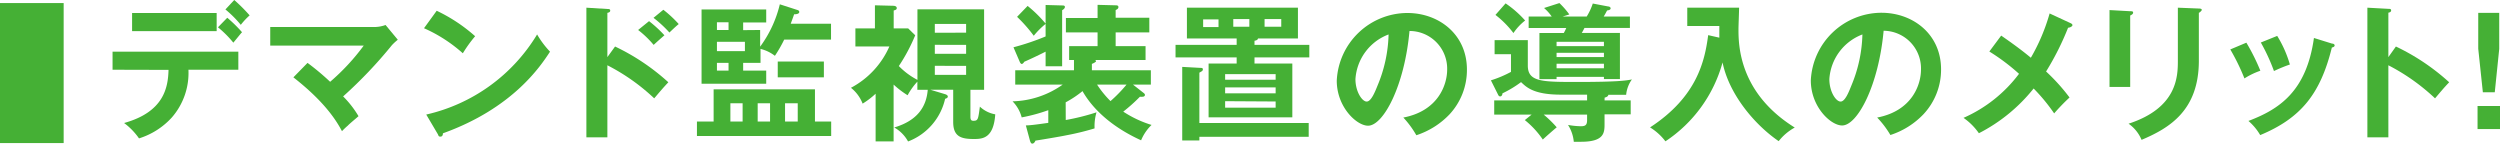
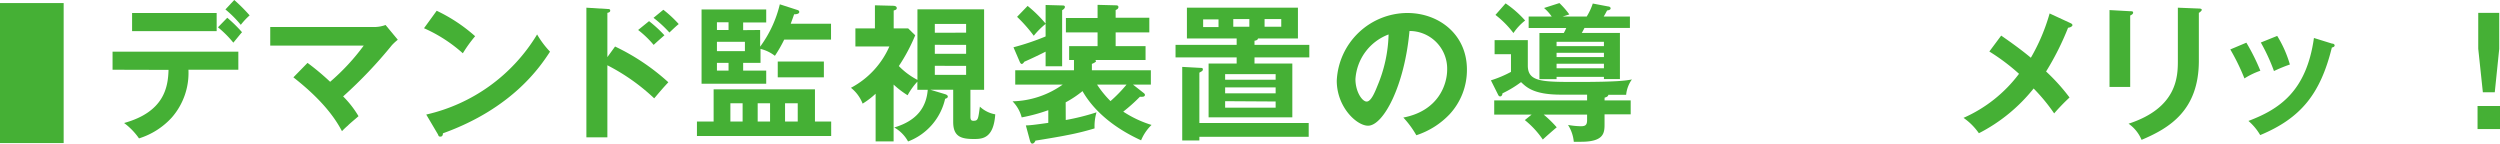
<svg xmlns="http://www.w3.org/2000/svg" width="325.17" height="18.67" viewBox="0 0 325.17 18.67">
  <defs>
    <style>.a{fill:#45b035;}</style>
  </defs>
  <title>booklet56_eco_sub_title1</title>
  <path class="a" d="M8.28.4V18.61H0V.4Z" />
  <path class="a" d="M14.64,9.07V6.72H31V9.07H24.51a8.81,8.81,0,0,1-2.17,6.22A9.64,9.64,0,0,1,18.08,18a8.53,8.53,0,0,0-1.94-2c5.18-1.44,5.72-4.61,5.78-6.91ZM28.18,1.69V4.05h-11V1.69Zm1.38.62a17.65,17.65,0,0,1,1.92,1.88c-.25.27-.32.38-1.13,1.36a13.63,13.63,0,0,0-2-2ZM30.47,0a21.87,21.87,0,0,1,2,2,9,9,0,0,0-1.15,1.23,14.52,14.52,0,0,0-2-2Z" />
  <path class="a" d="M40,8.18a31.85,31.85,0,0,1,2.94,2.46,28.19,28.19,0,0,0,4.37-4.71H35.15V3.51H48.86a4.25,4.25,0,0,0,1.29-.26l1.59,1.92a6.87,6.87,0,0,0-.77.71,58,58,0,0,1-6.34,6.66,12.82,12.82,0,0,1,2,2.57c-.21.2-1.19,1-1.38,1.22a9.69,9.69,0,0,0-.77.73c-.58-1.08-2-3.63-6.32-7Z" />
  <path class="a" d="M56.8,1.4a21.09,21.09,0,0,1,5,3.31,17.37,17.37,0,0,0-1.6,2.22,19.22,19.22,0,0,0-5.05-3.26ZM55.44,14.9A22.71,22.71,0,0,0,69.86,4.48a11.88,11.88,0,0,0,1.68,2.24c-1.25,1.92-4.86,7.36-13.93,10.62,0,.2-.06.43-.33.43s-.24-.16-.34-.33Z" />
  <path class="a" d="M80,6.05a28.42,28.42,0,0,1,6.93,4.65c-.74.79-1,1.11-1.84,2.09A26.3,26.3,0,0,0,79,8.49v9.37H76.27V1L79,1.17c.19,0,.37,0,.37.21s-.25.27-.37.29V7.43Zm4.42-3.3a16.06,16.06,0,0,1,2,1.84c-.36.31-1.05.92-1.4,1.25A12.84,12.84,0,0,0,83,3.9Zm1.86-1.48a15.25,15.25,0,0,1,2,1.86c-.33.27-.42.35-1.21,1.1A15.6,15.6,0,0,0,85,2.32Z" />
  <path class="a" d="M92.82,15.81V11.62H106v4.19h2.11v1.88H90.65V15.81ZM98.87,3.9V6.07A15.24,15.24,0,0,0,101.43.56l2.26.73c.2.05.27.15.27.27,0,.28-.5.3-.67.3-.17.5-.4,1.1-.44,1.23h5.24V5.15H102a17.69,17.69,0,0,1-1.21,2.11,5,5,0,0,0-1.87-.9V8.18H96.66v1h3v1.71H91.25V1.23h8.41V2.92h-3v1Zm-4.11,0v-1H93.25v1ZM93.25,5.44V6.65h3.64V5.44Zm0,2.74v1h1.51v-1Zm3.34,7.63V13.43H95v2.38Zm3.57,0V13.43H98.55v2.38Zm7-5.75h-6V8h6Zm-3.4,5.75V13.43h-1.65v2.38Z" />
  <path class="a" d="M122.93,12.25c.19.06.35.16.35.31s-.14.23-.35.29a7.77,7.77,0,0,1-4.82,5.55,4.63,4.63,0,0,0-1.8-1.82c3-.89,4.18-2.67,4.36-4.9h-1.35V10.62a8.69,8.69,0,0,0-1.27,1.77A11.79,11.79,0,0,1,116.23,11v7.39h-2.34v-6.2a10.48,10.48,0,0,1-1.69,1.29,4.84,4.84,0,0,0-1.52-2.06,11.13,11.13,0,0,0,5-5.38h-4.42V3.69h2.54v-3l2.34.06c.31,0,.5.1.5.31s-.23.25-.4.31V3.69h1.88l.92.9a23,23,0,0,1-2.13,4,9.46,9.46,0,0,0,2.42,1.8V1.21H128V11.68h-1.78v3.49c0,.39.09.54.38.54.62,0,.63-.19.85-1.84a3.9,3.9,0,0,0,2,1c-.21,3.12-1.65,3.21-2.76,3.21-1.63,0-2.71-.27-2.71-2.21v-4.2H121Zm2.73-8V3.11h-4.07V4.26Zm-4.07,1.58V7h4.07V5.84Zm0,2.73V9.74h4.07V8.57Z" />
  <path class="a" d="M138.62,15.61a29.28,29.28,0,0,0,4-1,6.42,6.42,0,0,0-.25,2.09,33.82,33.82,0,0,1-3.69.9c-.63.14-3.38.6-4,.69-.1.25-.25.39-.42.39s-.25-.25-.29-.37l-.54-2c.48,0,1.17-.08,2.92-.33V14.33a22.34,22.34,0,0,1-3.46.94,4.66,4.66,0,0,0-1.19-2.09A11.74,11.74,0,0,0,138.23,11h-6.18V9.14h7.64V7.8h-.63V6h3.7V4.21h-4.12V2.34h4.12V.63l2.33.06c.15,0,.38,0,.38.23s-.21.31-.36.39v1h4.38V4.21h-4.38V6H149V7.8h-6.55s.11.09.11.17-.4.31-.54.33v.84h7.67V11h-2.33l1.35,1.06c.11.08.21.17.21.29s-.12.23-.29.23a1.46,1.46,0,0,1-.36,0,21.78,21.78,0,0,1-2.17,1.94,14.32,14.32,0,0,0,3.68,1.73,6,6,0,0,0-1.36,2c-5.11-2.33-7-5.32-7.62-6.4a13.54,13.54,0,0,1-2.19,1.46Zm-6.8-9.46A31.92,31.92,0,0,0,136,4.74V3.11a10.13,10.13,0,0,0-1.54,1.54,19.1,19.1,0,0,0-2.17-2.46L133.66.77A16.52,16.52,0,0,1,136,3.07V.65l2.21.06c.07,0,.3,0,.3.19s-.21.35-.36.43V8.62H136V6.72c-.33.17-1.79.89-2.77,1.31-.13.21-.25.29-.34.29s-.2-.14-.25-.27ZM142.69,11a13.32,13.32,0,0,0,1.75,2.15A18.48,18.48,0,0,0,146.53,11Z" />
  <path class="a" d="M163.17,5.84h7.13V7.47h-7.13v.79h4.92v7H157.2v-7h3.65V7.47H152.9V5.84h7.95V5h-6.47V1h14.44V5h-5.2c0,.21-.29.28-.45.3ZM170.22,16v1.79H156v.48h-2.23V8.7l2.4.13c.14,0,.29,0,.29.2s-.19.27-.46.42V16ZM158.49,2.52h-2v1h2Zm7.43,7.85V9.64h-6.57v.73Zm-6.57,1v.77h6.57v-.77Zm0,1.79V14h6.57v-.8Zm1.06-9.68h2.09v-1h-2.09Zm4.07,0h2.17v-1h-2.17Z" />
  <path class="a" d="M182.53,15.29c4.53-.87,5.7-4.25,5.7-6.26a4.9,4.9,0,0,0-4.9-5c-.65,7.17-3.41,12.32-5.39,12.32-1.48,0-4.07-2.42-4.07-5.86a9.23,9.23,0,0,1,9.18-8.8c4.09,0,7.75,2.77,7.75,7.36a8.48,8.48,0,0,1-2.26,5.82,10.4,10.4,0,0,1-4.32,2.72A12.25,12.25,0,0,0,182.53,15.29Zm-6.23-5c0,1.64.87,2.92,1.46,2.92s1.1-1.3,1.41-2.07a18.29,18.29,0,0,0,1.44-6.66A6.66,6.66,0,0,0,176.3,10.29Z" />
  <path class="a" d="M208.7,13.06h3.4v1.81h-3.4v1.21c0,1.15,0,2.36-3.06,2.36-.36,0-.63,0-.94,0a4.93,4.93,0,0,0-.75-2.19,10.55,10.55,0,0,0,1.66.17c.59,0,.82-.15.82-.8v-.71h-5.64a14.86,14.86,0,0,1,1.69,1.65c-.33.27-1.41,1.21-1.81,1.59a11.6,11.6,0,0,0-2.34-2.53l.88-.71h-4.86V13.06h12.08v-.75H203c-3.55,0-4.49-1-5.16-1.63a14.12,14.12,0,0,1-2.42,1.46c0,.21-.12.4-.29.4s-.23-.13-.29-.25l-.92-1.84a14.5,14.5,0,0,0,2.61-1.1V7.05h-2.13V5.22h4.32V8.53c0,2.13,1.85,2.13,6.49,2.13,5.28,0,6.38-.19,7.05-.33a4.12,4.12,0,0,0-.75,2h-2.32c0,.21-.27.31-.48.37ZM195.83.44a13.52,13.52,0,0,1,2.54,2.23,7,7,0,0,0-1.52,1.63,12.46,12.46,0,0,0-2.34-2.36ZM210.7,4.28v6h-2.08V10h-6.16v.29h-2.23v-6h3.17a4.88,4.88,0,0,0,.32-.65h-4.89V2.15h3a6,6,0,0,0-1-1.11l2-.64a10.75,10.75,0,0,1,1.29,1.48l-.87.27h3.13a7.72,7.72,0,0,0,.79-1.69l2,.38c.13,0,.32.08.32.25s-.23.25-.46.27c-.13.25-.27.52-.44.79H212V3.63h-5.91c-.1.21-.29.56-.35.65ZM202.46,6h6.16V5.44h-6.16Zm6.16.87h-6.16v.55h6.16Zm0,1.42h-6.16v.59h6.16Z" />
-   <path class="a" d="M223.63,4.9c0-.42,0-.62,0-1.52h-4.17V1h6.74c0,.44-.08,2.38-.08,2.78,0,1.94,0,8.26,7.32,12.81a6.81,6.81,0,0,0-2.09,1.77c-3.23-2.21-6.48-6.19-7.3-10.24a18,18,0,0,1-7.43,10.26,7.38,7.38,0,0,0-2-1.81c6.14-4,7.12-8.68,7.56-12Z" />
-   <path class="a" d="M244.16,15.29c4.53-.87,5.7-4.25,5.7-6.26A4.9,4.9,0,0,0,245,4c-.66,7.17-3.42,12.32-5.4,12.32-1.48,0-4.07-2.42-4.07-5.86a9.23,9.23,0,0,1,9.18-8.8c4.09,0,7.76,2.77,7.76,7.36a8.48,8.48,0,0,1-2.27,5.82,10.34,10.34,0,0,1-4.32,2.72A12.25,12.25,0,0,0,244.16,15.29Zm-6.22-5c0,1.64.86,2.92,1.46,2.92s1.09-1.3,1.4-2.07a18.29,18.29,0,0,0,1.44-6.66A6.67,6.67,0,0,0,237.94,10.29Z" />
  <path class="a" d="M269.29,3c.14.06.27.15.27.27s-.21.3-.57.34a35.89,35.89,0,0,1-2.86,5.69,25.08,25.08,0,0,1,3.05,3.38,26.08,26.08,0,0,0-2,2.07,23.42,23.42,0,0,0-2.67-3.24,21.82,21.82,0,0,1-7.12,5.82,7.93,7.93,0,0,0-2-2,18.19,18.19,0,0,0,7.22-5.73,26.85,26.85,0,0,0-3.86-2.9l1.54-2.07c1.24.86,2.59,1.82,3.86,2.88a25.07,25.07,0,0,0,2.44-5.76Z" />
  <path class="a" d="M277.07,1.46c.23,0,.38,0,.38.19s-.23.29-.38.37v9.29h-2.69v-10ZM286,1.11c.29,0,.38.08.38.18s-.25.32-.38.38V7.89c0,6.42-3.75,8.74-7.45,10.3a4.84,4.84,0,0,0-1.69-2.1c6.28-2.05,6.41-6.06,6.41-8.18V1Z" />
  <path class="a" d="M292.18,5.55A26.75,26.75,0,0,1,294,9.2a9.75,9.75,0,0,0-2.07,1,28,28,0,0,0-1.84-3.77Zm11.14.12c.19,0,.34.09.34.25s-.25.25-.36.26c-1.48,6-4,9.18-9.32,11.39a7.21,7.21,0,0,0-1.53-1.84c4-1.52,7.54-3.82,8.52-10.79Zm-7.13-1a14.87,14.87,0,0,1,1.65,3.72,19.59,19.59,0,0,0-2.07.85,24.25,24.25,0,0,0-1.71-3.71Z" />
-   <path class="a" d="M311.63,6.05a28.42,28.42,0,0,1,6.93,4.65c-.75.79-1,1.11-1.84,2.09a26.51,26.51,0,0,0-6.07-4.3v9.37h-2.73V1l2.73.15c.19,0,.36,0,.36.21s-.24.27-.36.29V7.43Z" />
  <path class="a" d="M325.17,13.79v3h-2.92v-3Zm-.1-12.12V6.36L324.49,12h-1.55l-.6-5.66V1.67Z" />
</svg>